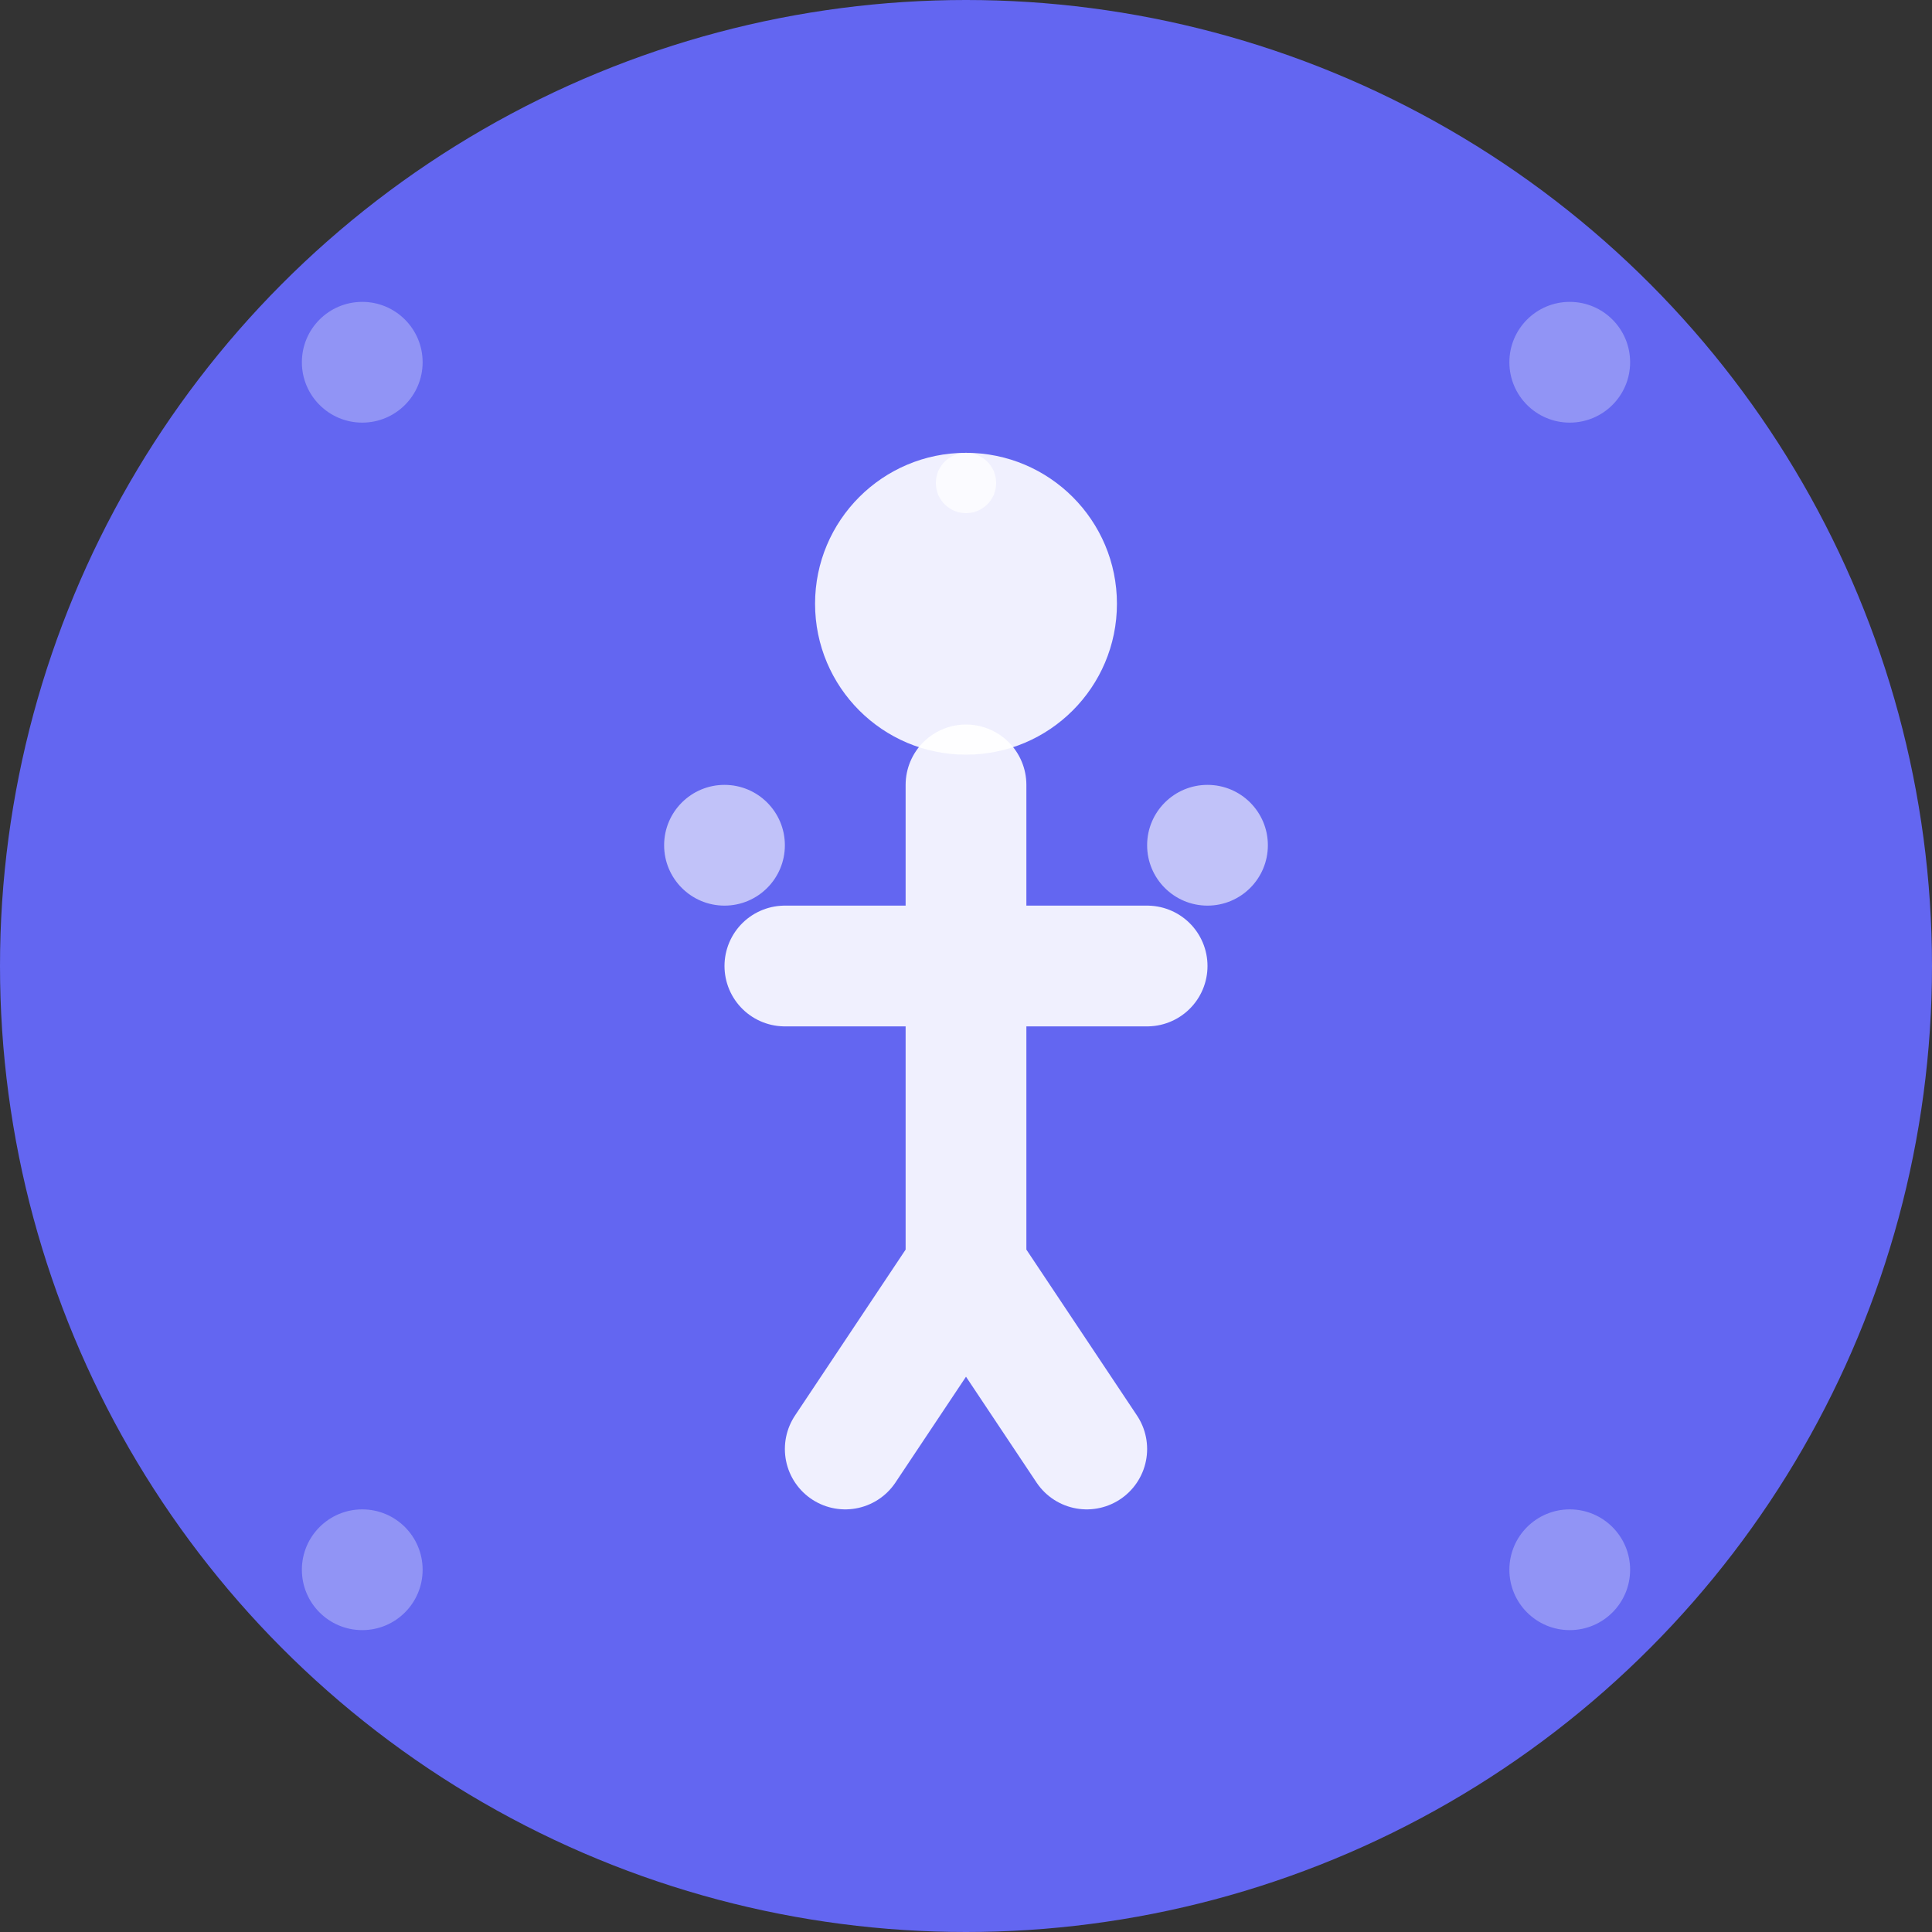
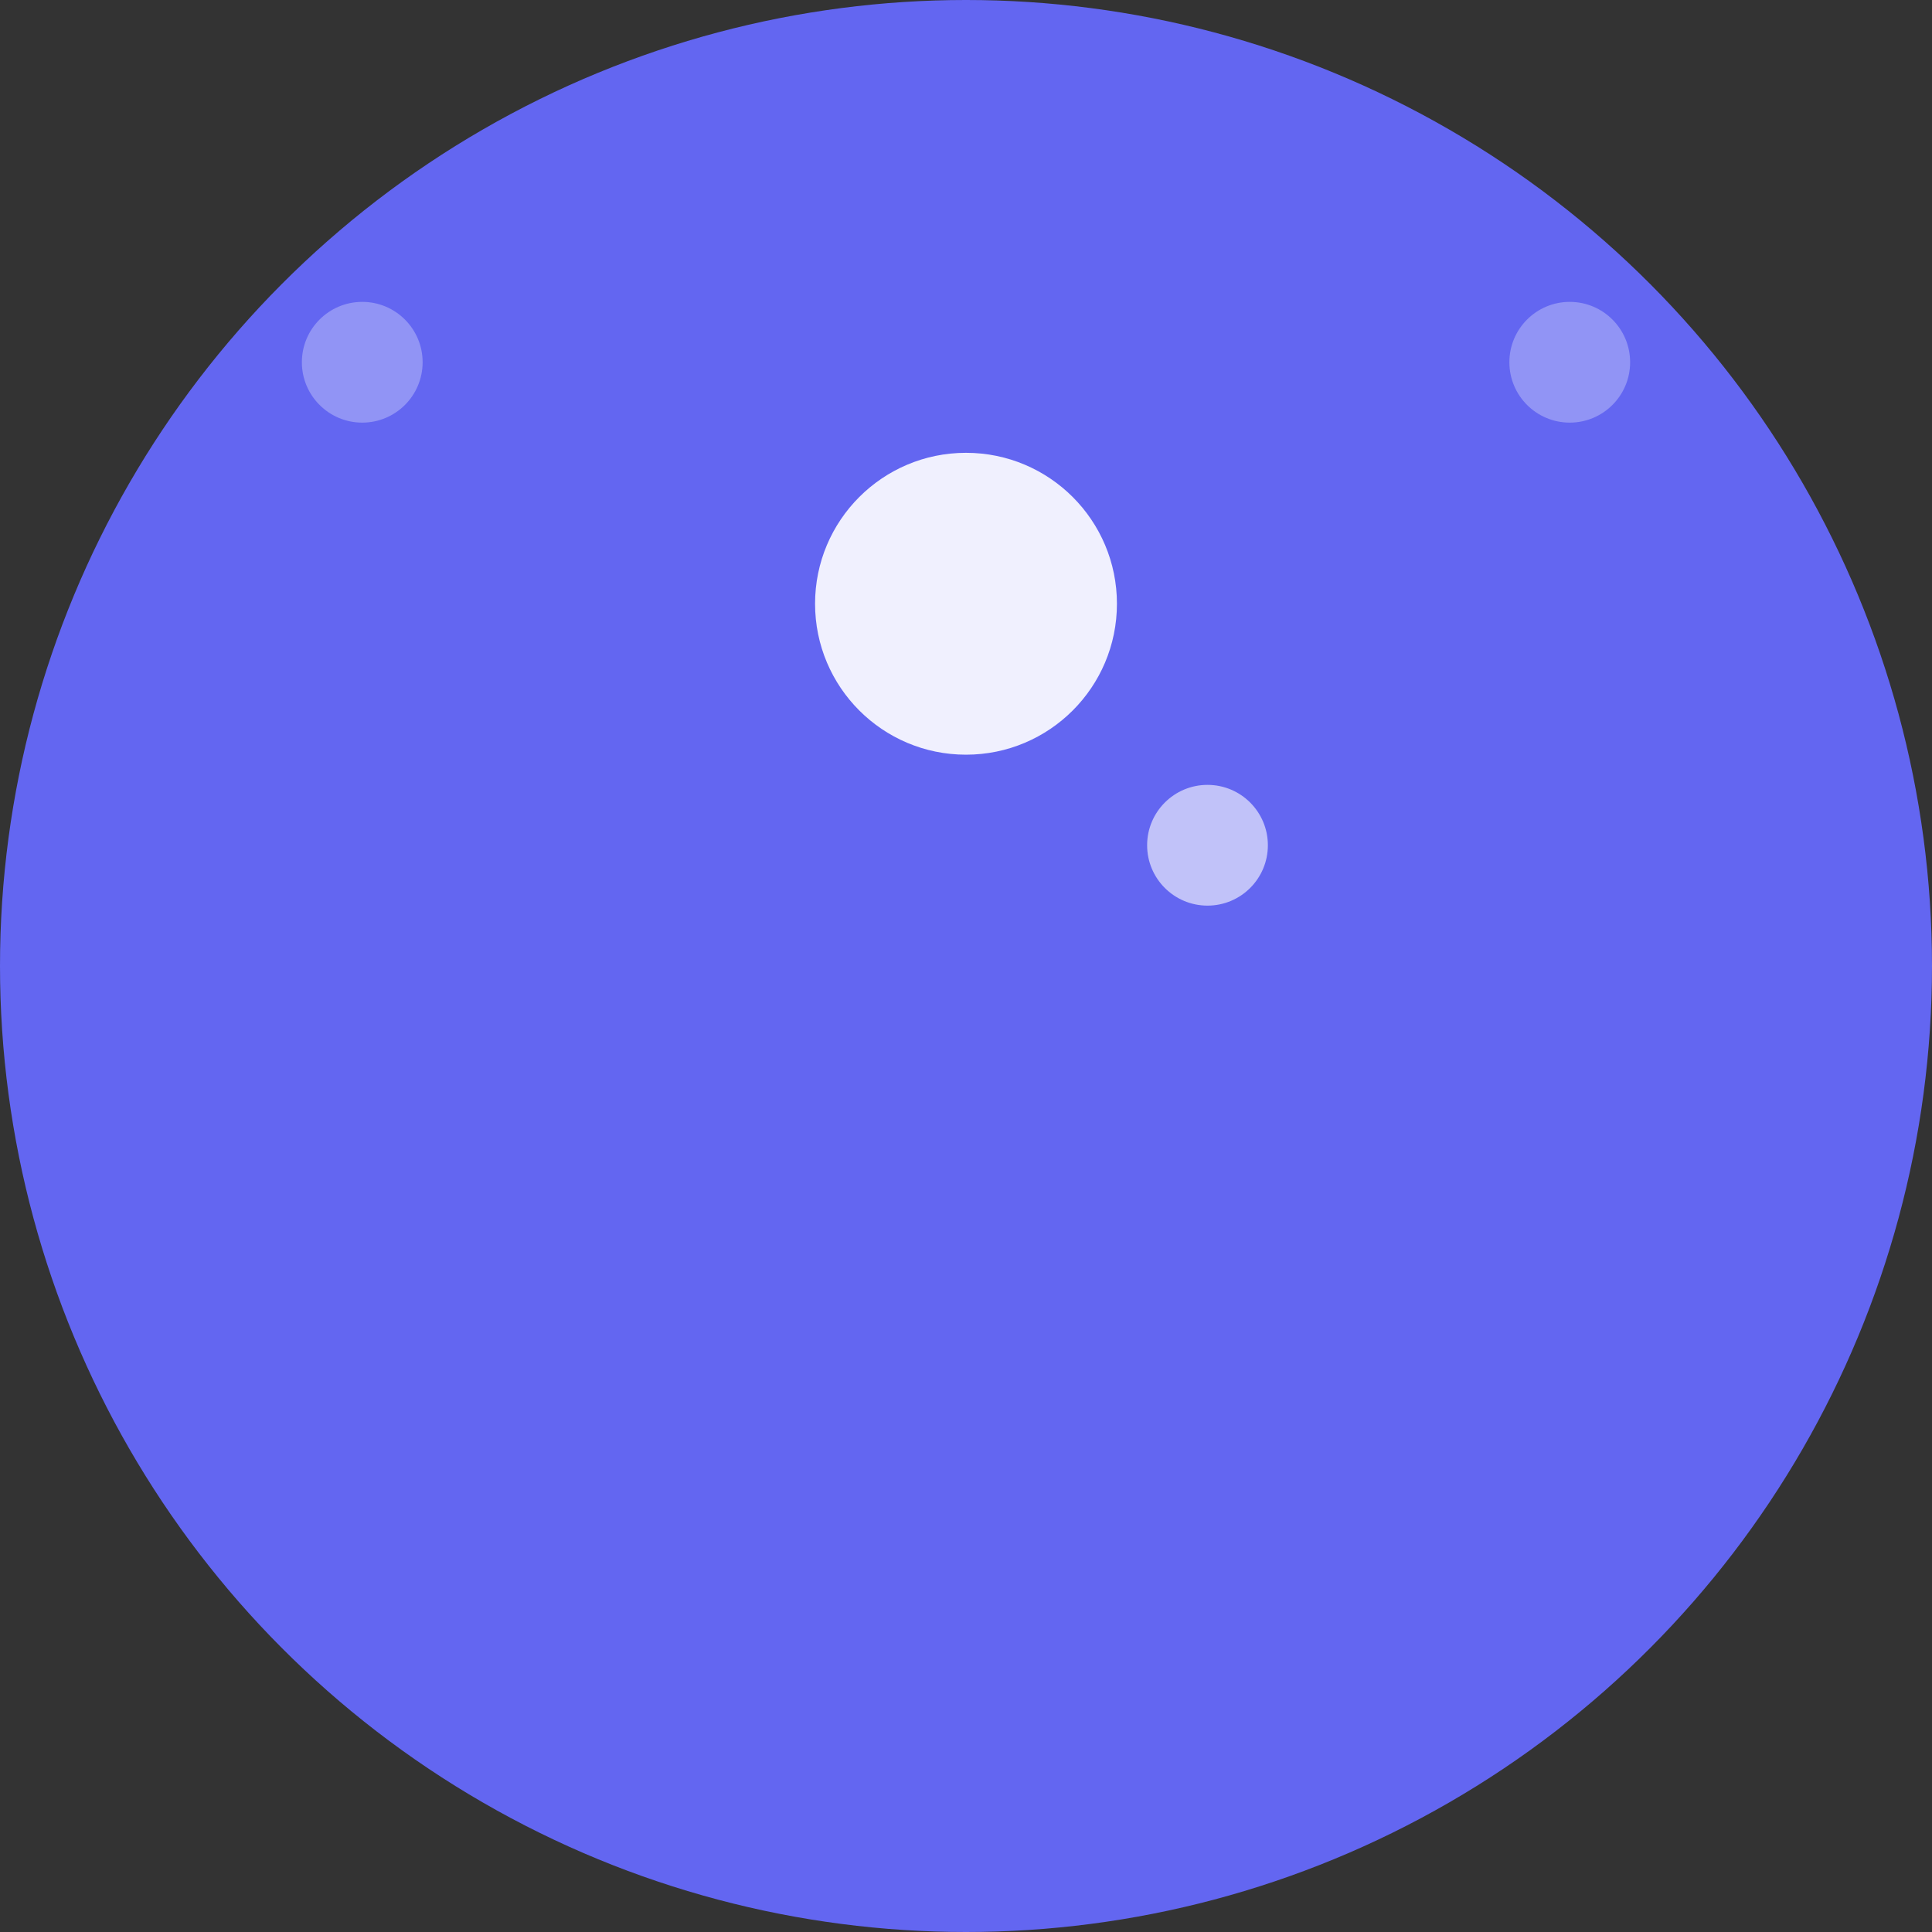
<svg xmlns="http://www.w3.org/2000/svg" width="32" height="32" viewBox="0 0 32 32" fill="none">
  <rect x="0" y="0" width="32" height="32" fill="#333333" stroke="none" />
  <circle cx="16" cy="16" r="16" fill="#6366f1" />
  <g transform="translate(8, 6)">
    <circle cx="8" cy="4" r="2.5" fill="white" opacity="0.9" />
-     <path d="M8 7L8 15M5 10L11 10M8 15L6 18M8 15L10 18" stroke="white" stroke-width="2" stroke-linecap="round" stroke-linejoin="round" opacity="0.9" />
-     <circle cx="4" cy="8" r="1" fill="white" opacity="0.6" />
    <circle cx="12" cy="8" r="1" fill="white" opacity="0.6" />
-     <circle cx="8" cy="2" r="0.5" fill="white" opacity="0.7" />
  </g>
  <circle cx="6" cy="6" r="1" fill="white" opacity="0.3" />
  <circle cx="26" cy="6" r="1" fill="white" opacity="0.3" />
-   <circle cx="6" cy="26" r="1" fill="white" opacity="0.3" />
-   <circle cx="26" cy="26" r="1" fill="white" opacity="0.3" />
</svg>